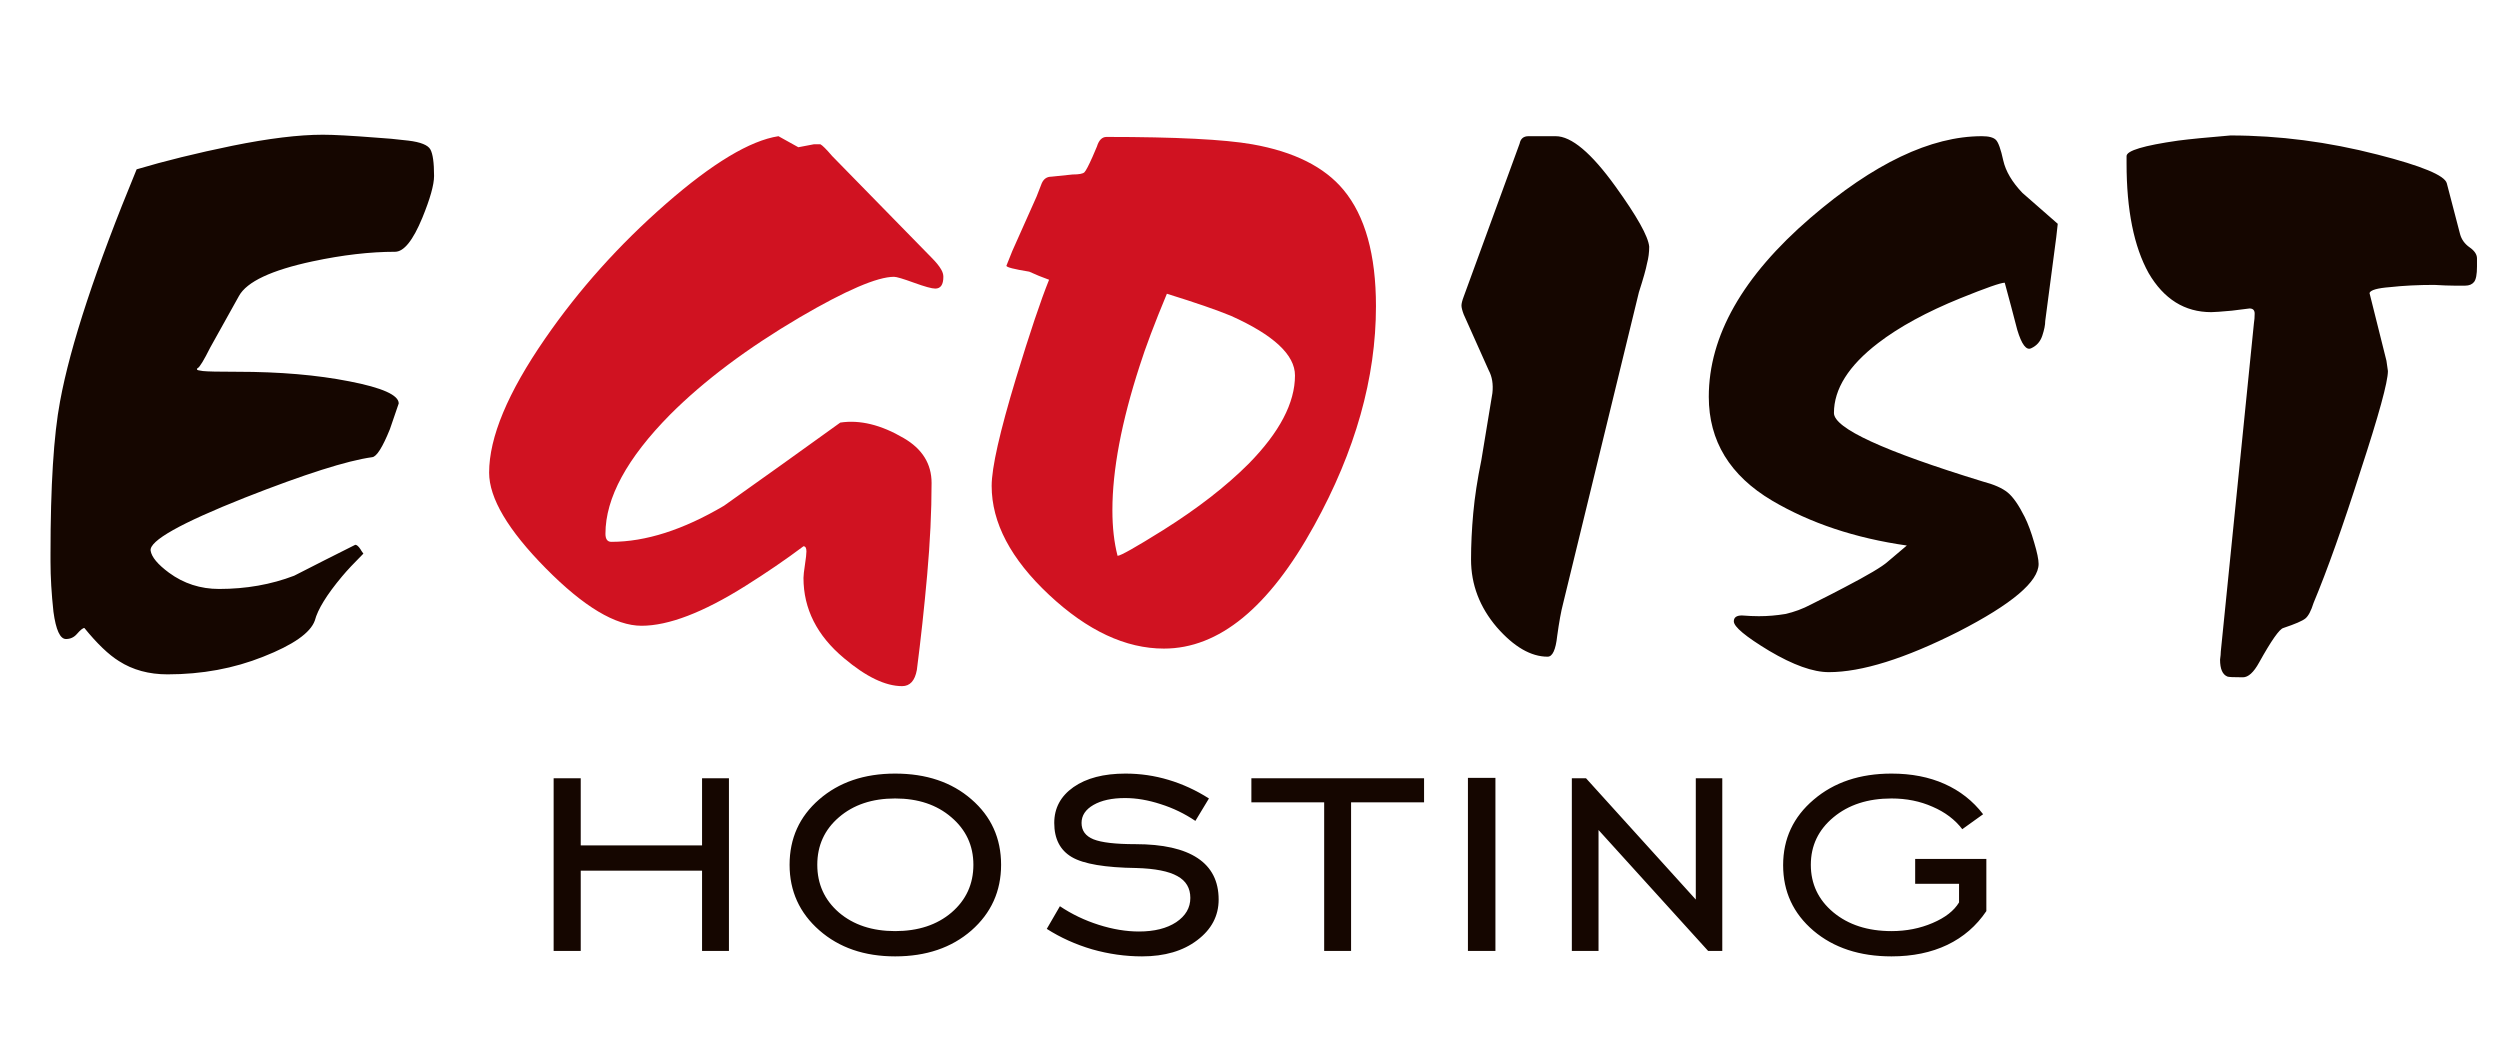
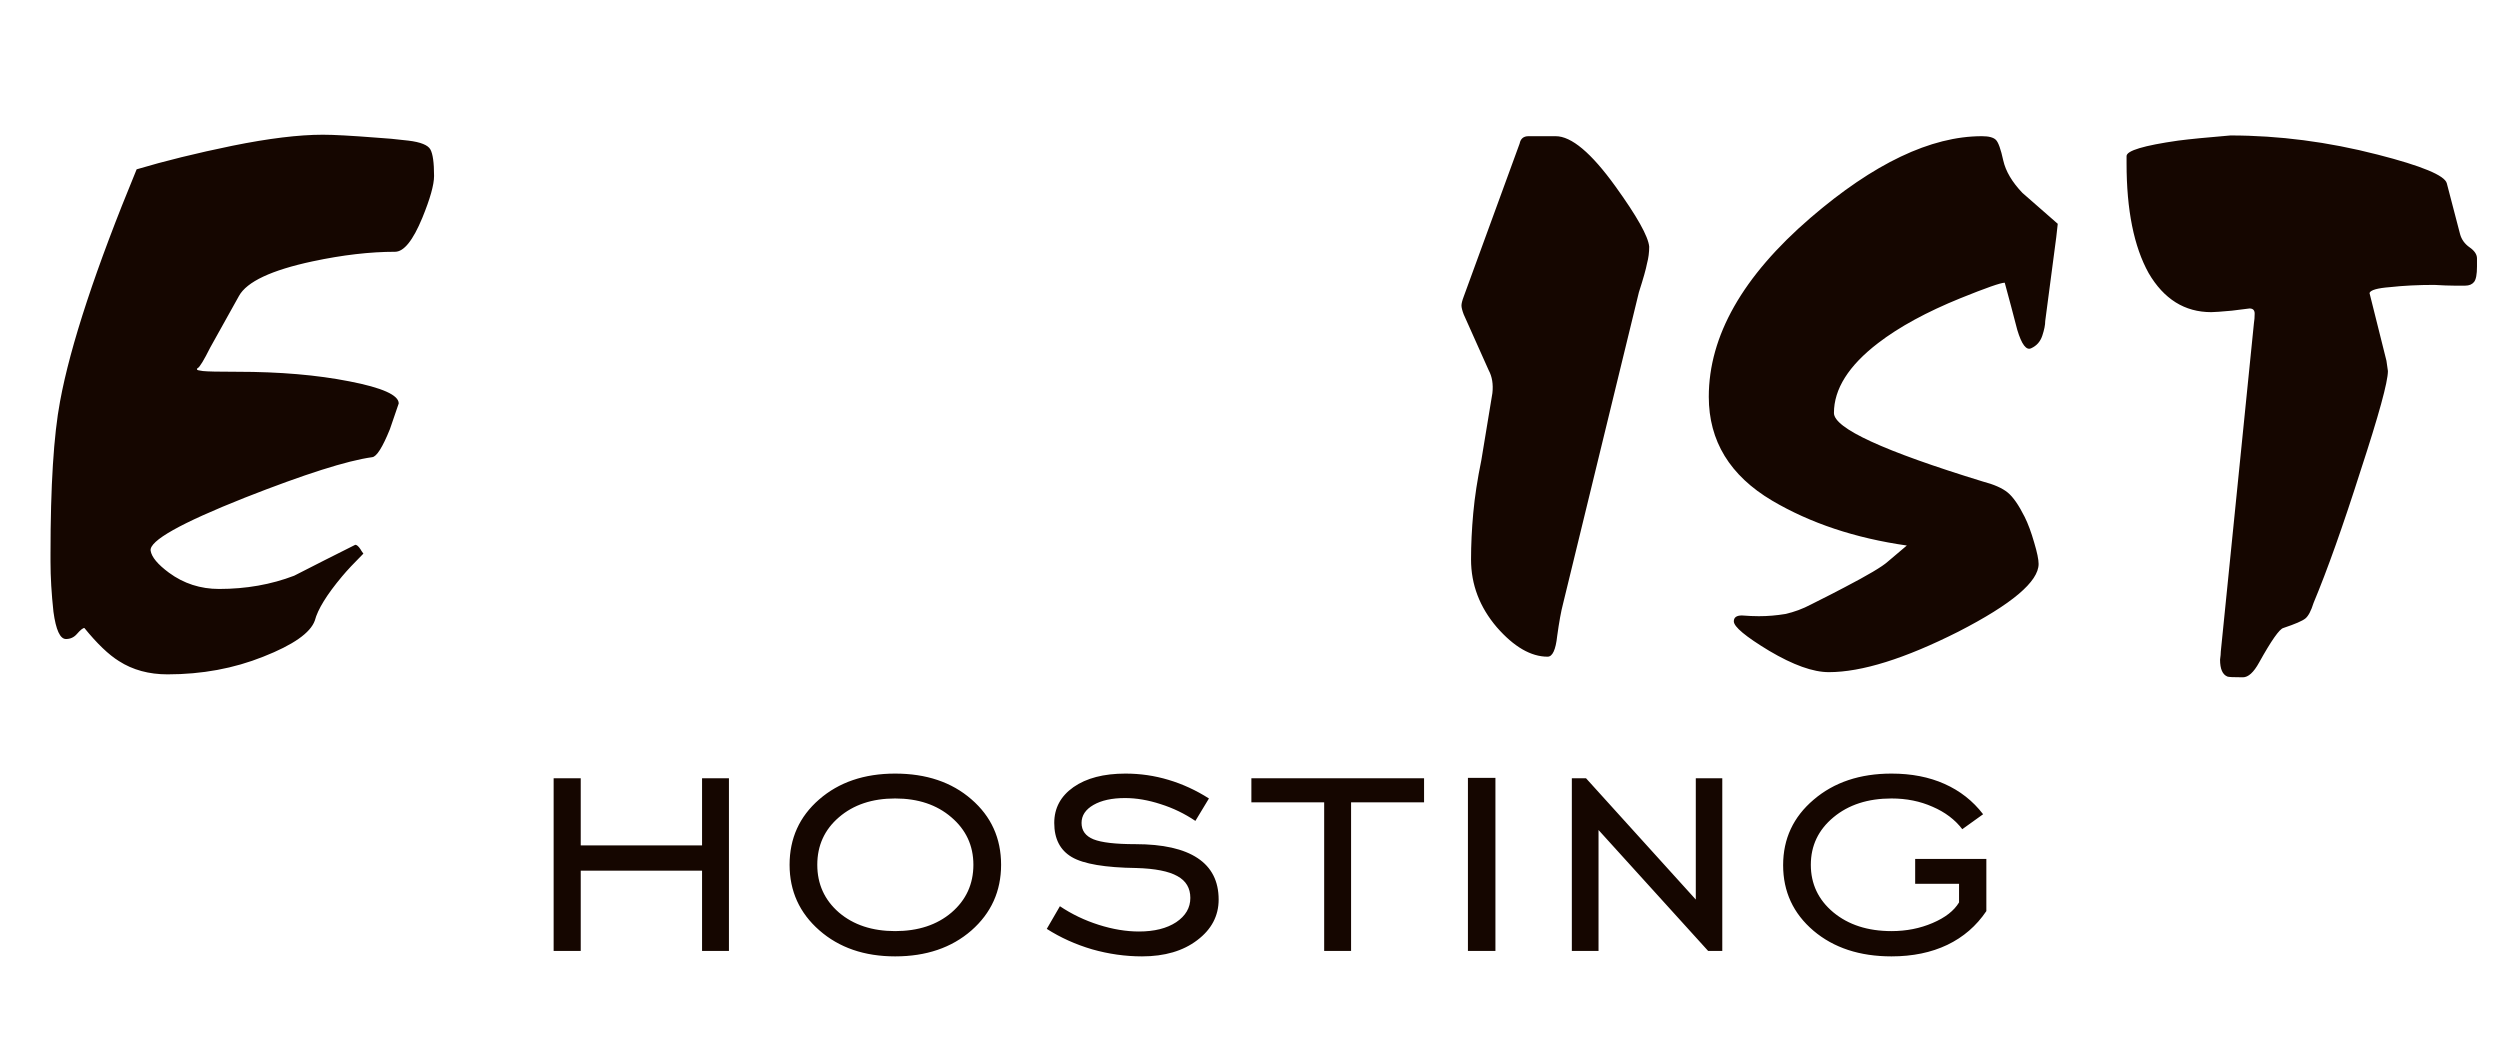
<svg xmlns="http://www.w3.org/2000/svg" width="163" height="69" viewBox="0 0 163 69" fill="none">
  <path d="M28.301 11.472C28.301 12.048 28.045 12.96 27.533 14.208C26.925 15.68 26.333 16.416 25.757 16.416C24.125 16.416 22.333 16.624 20.381 17.04C17.693 17.616 16.093 18.368 15.581 19.296L13.709 22.656C13.293 23.488 13.021 23.936 12.893 24C12.861 24 12.845 24.032 12.845 24.096C12.845 24.128 12.973 24.16 13.229 24.192C13.517 24.224 14.269 24.24 15.485 24.24C18.237 24.24 20.669 24.448 22.781 24.864C24.925 25.28 25.997 25.76 25.997 26.304C25.741 27.04 25.549 27.6 25.421 27.984C24.941 29.168 24.557 29.776 24.269 29.808C22.637 30.032 19.869 30.912 15.965 32.448C11.773 34.112 9.725 35.264 9.821 35.904C9.885 36.32 10.285 36.8 11.021 37.344C11.981 38.048 13.069 38.4 14.285 38.4C16.045 38.4 17.677 38.112 19.181 37.536C20.493 36.864 21.821 36.192 23.165 35.52C23.261 35.52 23.373 35.616 23.501 35.808C23.533 35.872 23.597 35.968 23.693 36.096C23.085 36.704 22.621 37.2 22.301 37.584C21.309 38.768 20.717 39.728 20.525 40.464C20.237 41.264 19.117 42.048 17.165 42.816C15.245 43.584 13.165 43.968 10.925 43.968C9.709 43.968 8.653 43.68 7.757 43.104C7.085 42.688 6.333 41.968 5.501 40.944C5.405 40.944 5.245 41.072 5.021 41.328C4.829 41.552 4.589 41.664 4.301 41.664C3.917 41.664 3.645 41.072 3.485 39.888C3.357 38.704 3.293 37.616 3.293 36.624C3.293 36.368 3.293 36.208 3.293 36.144V36.096C3.293 31.68 3.501 28.368 3.917 26.16C4.589 22.512 6.253 17.472 8.909 11.04C10.733 10.496 12.813 9.984 15.149 9.504C17.517 9.024 19.485 8.784 21.053 8.784C21.757 8.784 22.925 8.848 24.557 8.976C25.133 9.008 25.821 9.072 26.621 9.168C27.421 9.264 27.901 9.456 28.061 9.744C28.221 10.032 28.301 10.608 28.301 11.472ZM107.528 16.08C107.528 16.464 107.48 16.832 107.384 17.184C107.32 17.536 107.144 18.16 106.856 19.056L101.912 39.36C101.784 39.84 101.656 40.544 101.528 41.472C101.432 42.368 101.224 42.816 100.904 42.816C99.816 42.816 98.712 42.176 97.592 40.896C96.472 39.584 95.912 38.112 95.912 36.48C95.912 35.52 95.96 34.512 96.056 33.456C96.152 32.4 96.328 31.248 96.584 30L97.304 25.632C97.368 25.056 97.288 24.56 97.064 24.144L95.432 20.496C95.336 20.24 95.288 20.048 95.288 19.92C95.288 19.792 95.336 19.6 95.432 19.344L99.08 9.36C99.144 9.04 99.336 8.88 99.656 8.88H101.432C102.456 8.88 103.752 9.968 105.32 12.144C106.728 14.096 107.464 15.408 107.528 16.08ZM134.165 14.592L134.069 15.456L133.349 20.928C133.349 21.184 133.285 21.504 133.157 21.888C133.029 22.272 132.789 22.544 132.437 22.704C132.117 22.864 131.813 22.464 131.525 21.504C131.269 20.512 130.997 19.488 130.709 18.432C130.453 18.432 129.493 18.768 127.829 19.44C125.621 20.336 123.829 21.312 122.453 22.368C120.533 23.84 119.573 25.36 119.573 26.928C119.573 27.92 122.805 29.408 129.269 31.392C130.005 31.584 130.549 31.824 130.901 32.112C131.253 32.4 131.621 32.928 132.005 33.696C132.229 34.144 132.437 34.704 132.629 35.376C132.821 36.016 132.917 36.48 132.917 36.768C132.917 37.92 131.173 39.392 127.685 41.184C124.197 42.944 121.381 43.824 119.237 43.824C118.213 43.824 116.917 43.36 115.349 42.432C113.813 41.504 113.045 40.864 113.045 40.512C113.045 40.256 113.221 40.128 113.573 40.128C113.989 40.16 114.357 40.176 114.677 40.176C115.253 40.176 115.829 40.128 116.405 40.032C116.981 39.904 117.541 39.696 118.085 39.408C119.045 38.928 119.765 38.56 120.245 38.304C121.781 37.504 122.725 36.944 123.077 36.624L124.325 35.568C120.965 35.088 118.037 34.112 115.541 32.64C112.789 31.008 111.413 28.752 111.413 25.872C111.413 21.904 113.621 18.016 118.037 14.208C122.165 10.656 125.893 8.88 129.221 8.88C129.669 8.88 129.973 8.96 130.133 9.12C130.293 9.28 130.453 9.728 130.613 10.464C130.773 11.168 131.189 11.872 131.861 12.576C132.629 13.248 133.397 13.92 134.165 14.592ZM161.5 16.848C161.5 17.072 161.5 17.248 161.5 17.376C161.5 17.888 161.436 18.224 161.308 18.384C161.18 18.544 160.988 18.624 160.732 18.624C160.604 18.624 160.364 18.624 160.012 18.624C159.692 18.624 159.26 18.608 158.716 18.576C157.66 18.576 156.7 18.624 155.836 18.72C155.004 18.784 154.556 18.912 154.492 19.104L154.684 19.872L155.596 23.52L155.692 24.192C155.692 24.896 155.1 27.056 153.916 30.672C152.764 34.288 151.74 37.168 150.844 39.312C150.684 39.824 150.508 40.16 150.316 40.32C150.124 40.48 149.644 40.688 148.876 40.944C148.62 41.008 148.092 41.76 147.292 43.2C146.94 43.84 146.588 44.16 146.236 44.16C145.628 44.16 145.292 44.144 145.228 44.112C144.908 43.984 144.748 43.616 144.748 43.008C144.78 42.784 144.796 42.608 144.796 42.48L146.956 21.072C146.988 20.88 147.004 20.672 147.004 20.448C147.004 20.224 146.892 20.112 146.668 20.112C146.636 20.112 146.252 20.16 145.516 20.256C144.812 20.32 144.364 20.352 144.172 20.352C142.444 20.352 141.084 19.504 140.092 17.808C139.132 16.08 138.652 13.696 138.652 10.656C138.652 10.432 138.652 10.304 138.652 10.272C138.652 10.24 138.652 10.208 138.652 10.176C138.652 9.824 139.772 9.488 142.012 9.168C142.748 9.072 143.884 8.96 145.42 8.832C148.588 8.832 151.788 9.248 155.02 10.08C157.9 10.816 159.404 11.44 159.532 11.952L160.396 15.264C160.492 15.616 160.7 15.904 161.02 16.128C161.34 16.352 161.5 16.592 161.5 16.848Z" fill="#150600" />
-   <path d="M61.507 18.048C61.507 18.56 61.331 18.816 60.979 18.816C60.755 18.816 60.291 18.688 59.587 18.432C58.883 18.176 58.451 18.048 58.291 18.048C57.203 18.048 55.155 18.928 52.147 20.688C48.723 22.704 45.907 24.816 43.699 27.024C40.883 29.872 39.475 32.464 39.475 34.8C39.475 35.152 39.603 35.328 39.859 35.328C42.099 35.328 44.547 34.544 47.203 32.976C49.731 31.184 52.259 29.376 54.787 27.552C56.067 27.36 57.443 27.696 58.915 28.56C60.131 29.264 60.739 30.24 60.739 31.488C60.739 33.344 60.643 35.344 60.451 37.488C60.259 39.632 60.035 41.696 59.779 43.68C59.651 44.384 59.331 44.736 58.819 44.736C57.731 44.736 56.467 44.128 55.027 42.912C53.267 41.44 52.387 39.696 52.387 37.68C52.387 37.52 52.419 37.232 52.483 36.816C52.547 36.4 52.579 36.112 52.579 35.952C52.579 35.728 52.515 35.616 52.387 35.616C51.235 36.48 49.971 37.344 48.595 38.208C45.843 39.936 43.587 40.8 41.827 40.8C40.131 40.8 38.051 39.552 35.587 37.056C33.123 34.56 31.891 32.48 31.891 30.816C31.891 28.512 33.107 25.6 35.539 22.08C37.747 18.88 40.371 15.952 43.411 13.296C46.451 10.64 48.899 9.168 50.755 8.88L52.051 9.6L53.059 9.408C53.187 9.408 53.331 9.408 53.491 9.408C53.619 9.472 53.875 9.728 54.259 10.176L60.739 16.8C61.027 17.088 61.235 17.344 61.363 17.568C61.459 17.728 61.507 17.888 61.507 18.048ZM89.713 19.968C89.713 24.64 88.368 29.408 85.68 34.272C82.737 39.616 79.472 42.288 75.888 42.288C73.392 42.288 70.897 41.12 68.4 38.784C65.904 36.448 64.656 34.08 64.656 31.68C64.656 30.496 65.184 28.16 66.24 24.672C67.136 21.728 67.856 19.584 68.4 18.24C67.953 18.08 67.52 17.904 67.105 17.712C66.112 17.552 65.617 17.424 65.617 17.328L66.001 16.368L67.585 12.816C67.713 12.496 67.825 12.208 67.921 11.952C68.049 11.664 68.257 11.52 68.544 11.52L69.936 11.376C70.353 11.376 70.609 11.328 70.704 11.232C70.8 11.136 70.977 10.8 71.233 10.224L71.52 9.552C71.648 9.136 71.856 8.928 72.144 8.928C76.656 8.928 79.825 9.088 81.648 9.408C84.368 9.888 86.353 10.88 87.6 12.384C89.008 14.08 89.713 16.608 89.713 19.968ZM84.433 24.48C84.433 23.136 83.04 21.84 80.257 20.592C79.329 20.208 77.936 19.728 76.081 19.152C75.281 21.072 74.689 22.64 74.305 23.856C73.121 27.504 72.528 30.64 72.528 33.264C72.528 34.384 72.641 35.376 72.865 36.24C73.056 36.24 74.049 35.68 75.841 34.56C78.081 33.152 79.936 31.712 81.409 30.24C83.424 28.192 84.433 26.272 84.433 24.48Z" fill="#D01221" />
  <path d="M37.864 56.766V62H36.097V50.741H37.864V55.118H45.774V50.741H47.527V62H45.774V56.766H37.864ZM58.363 60.708C59.866 60.708 61.092 60.304 62.041 59.495C62.99 58.678 63.465 57.641 63.465 56.384C63.465 55.136 62.986 54.103 62.028 53.286C61.079 52.468 59.857 52.06 58.363 52.06C56.869 52.06 55.647 52.468 54.698 53.286C53.758 54.094 53.287 55.127 53.287 56.384C53.287 57.641 53.758 58.678 54.698 59.495C55.647 60.304 56.869 60.708 58.363 60.708ZM58.363 62.356C56.359 62.356 54.711 61.789 53.419 60.655C52.127 59.522 51.481 58.098 51.481 56.384C51.481 54.661 52.123 53.242 53.406 52.126C54.698 51.001 56.35 50.438 58.363 50.438C60.393 50.438 62.05 50.996 63.333 52.112C64.625 53.228 65.271 54.652 65.271 56.384C65.271 58.106 64.625 59.535 63.333 60.669C62.041 61.794 60.384 62.356 58.363 62.356ZM68.25 60.563L69.106 59.086C69.88 59.605 70.724 60.009 71.638 60.299C72.552 60.589 73.426 60.734 74.261 60.734C75.263 60.734 76.072 60.532 76.687 60.128C77.302 59.715 77.61 59.188 77.61 58.546C77.61 57.904 77.329 57.43 76.766 57.122C76.204 56.806 75.316 56.63 74.103 56.595C72.055 56.568 70.649 56.331 69.884 55.883C69.12 55.435 68.737 54.692 68.737 53.655C68.737 52.688 69.155 51.91 69.99 51.321C70.834 50.732 71.963 50.438 73.378 50.438C74.345 50.438 75.281 50.574 76.186 50.847C77.1 51.119 77.979 51.523 78.823 52.06L77.939 53.523C77.236 53.048 76.481 52.684 75.672 52.429C74.863 52.165 74.09 52.033 73.352 52.033C72.499 52.033 71.814 52.183 71.295 52.481C70.776 52.78 70.517 53.171 70.517 53.655C70.517 54.156 70.776 54.512 71.295 54.723C71.822 54.934 72.732 55.039 74.024 55.039C75.817 55.039 77.171 55.342 78.085 55.949C78.999 56.555 79.456 57.456 79.456 58.651C79.456 59.715 78.99 60.598 78.058 61.301C77.135 62.004 75.936 62.356 74.459 62.356C73.369 62.356 72.284 62.202 71.203 61.895C70.13 61.578 69.146 61.134 68.25 60.563ZM86.336 62V52.31H81.59V50.741H92.849V52.31H88.09V62H86.336ZM95.709 62V50.715H97.502V62H95.709ZM102.484 62V50.741H103.407L110.566 58.651V50.741H112.293V62H111.37L104.224 54.116V62H102.484ZM124.869 57.623V56.002H129.51V59.403C128.859 60.37 128.011 61.103 126.965 61.605C125.919 62.105 124.706 62.356 123.326 62.356C121.252 62.356 119.556 61.798 118.238 60.682C116.919 59.557 116.26 58.133 116.26 56.41C116.26 54.688 116.924 53.264 118.251 52.139C119.578 51.005 121.27 50.438 123.326 50.438C124.627 50.438 125.779 50.662 126.781 51.11C127.791 51.559 128.631 52.218 129.299 53.088L127.941 54.063C127.466 53.44 126.82 52.952 126.003 52.6C125.194 52.24 124.302 52.06 123.326 52.06C121.788 52.06 120.527 52.468 119.543 53.286C118.558 54.103 118.066 55.136 118.066 56.384C118.066 57.632 118.554 58.665 119.53 59.482C120.514 60.299 121.78 60.708 123.326 60.708C124.293 60.708 125.185 60.532 126.003 60.181C126.829 59.829 127.405 59.381 127.73 58.836V57.623H124.869Z" fill="#150600" />
</svg>